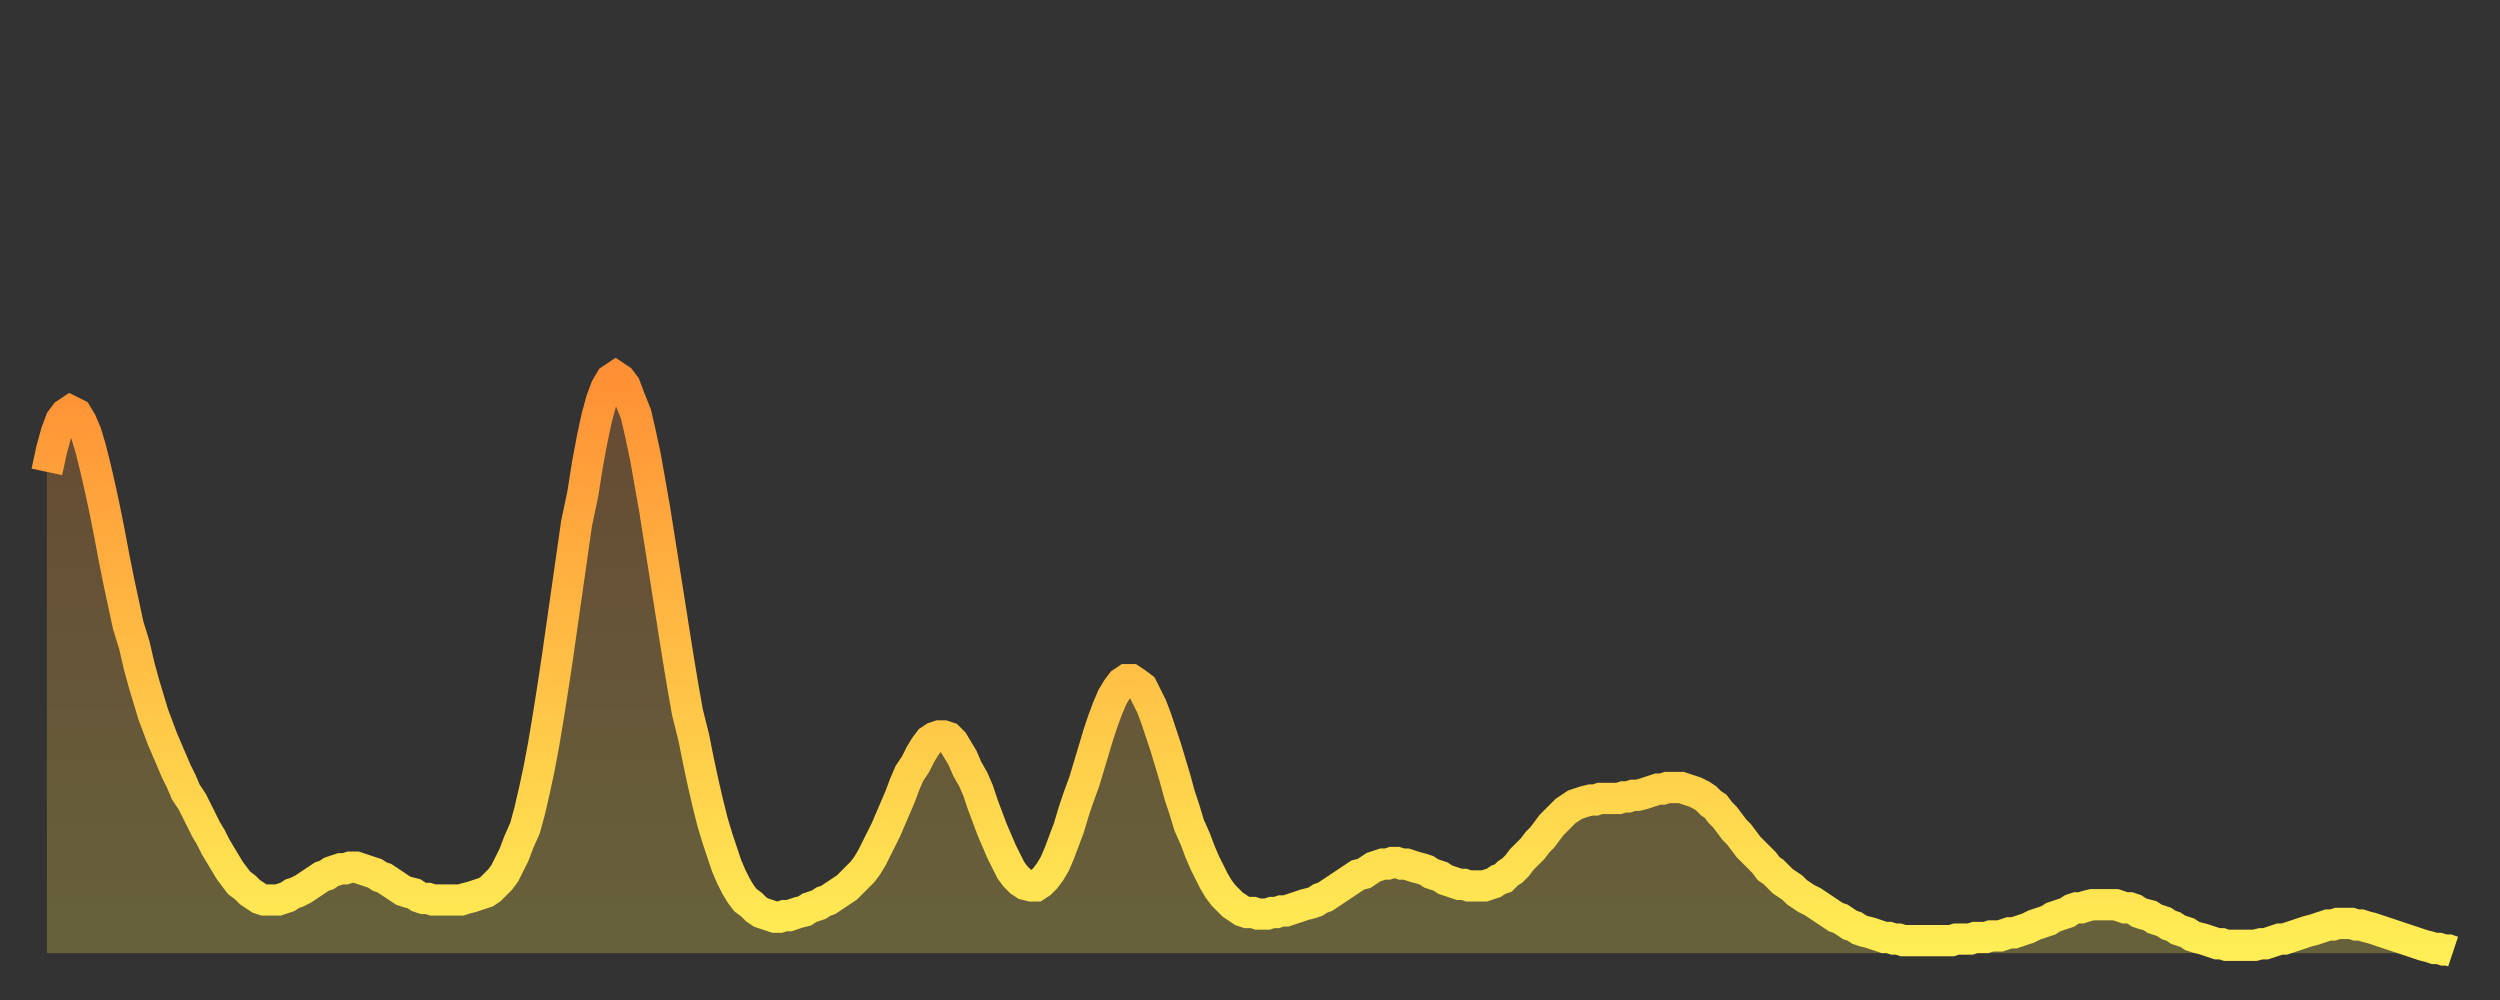
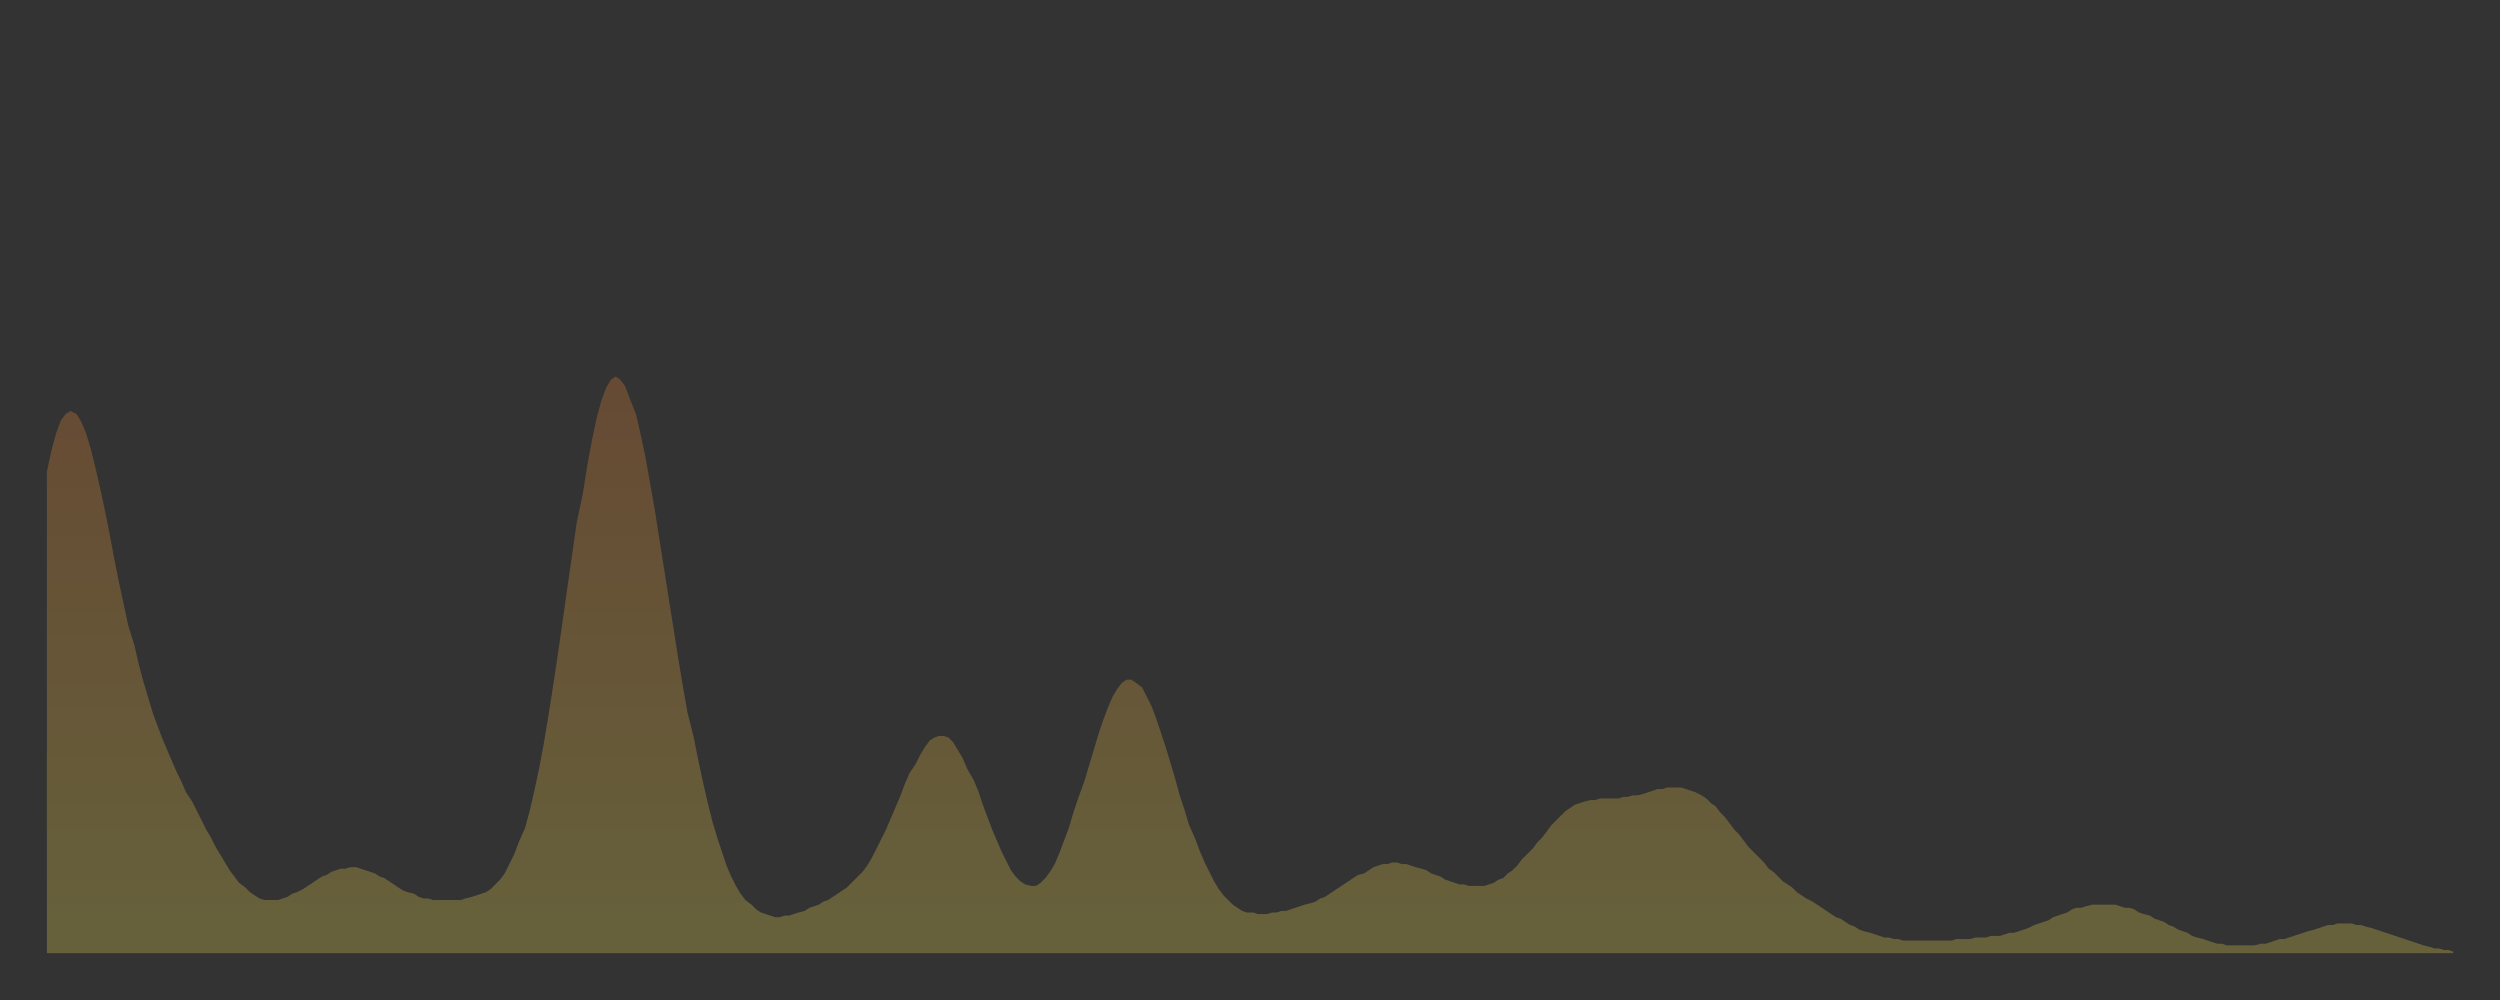
<svg xmlns="http://www.w3.org/2000/svg" baseProfile="full" height="64" version="1.1" width="160">
  <rect width="100%" height="100%" fill="#333333" stroke="none" />
  <defs>
    <linearGradient id="id2070508" x1="0" x2="0" y1="0" y2="1">
      <stop offset="0%" stop-color="#ff9035" />
      <stop offset="50%" stop-color="#ffbf45" />
      <stop offset="100%" stop-color="#ffee55" />
    </linearGradient>
  </defs>
  <g transform="translate(3,3)">
    <g>
-       <path d="M 0.0 27.2 0.3 25.8 0.6 24.7 0.9 23.9 1.2 23.5 1.5 23.3 1.9 23.5 2.2 24.0 2.5 24.7 2.8 25.7 3.1 26.9 3.4 28.2 3.7 29.6 4.0 31.1 4.3 32.7 4.6 34.2 4.9 35.6 5.2 37.0 5.6 38.3 5.9 39.6 6.2 40.7 6.5 41.7 6.8 42.7 7.1 43.5 7.4 44.3 7.7 45.0 8.0 45.7 8.3 46.4 8.6 47.0 8.9 47.7 9.3 48.3 9.6 48.9 9.9 49.5 10.2 50.1 10.5 50.6 10.8 51.2 11.1 51.7 11.4 52.2 11.7 52.7 12.0 53.1 12.3 53.5 12.7 53.8 13.0 54.1 13.3 54.3 13.6 54.5 13.9 54.6 14.2 54.6 14.5 54.6 14.8 54.6 15.1 54.5 15.4 54.4 15.7 54.2 16.0 54.1 16.4 53.9 16.7 53.7 17.0 53.5 17.3 53.3 17.6 53.1 17.9 53.0 18.2 52.8 18.5 52.7 18.8 52.6 19.1 52.6 19.4 52.5 19.8 52.5 20.1 52.6 20.4 52.7 20.7 52.8 21.0 52.9 21.3 53.1 21.6 53.2 21.9 53.4 22.2 53.6 22.5 53.8 22.8 54.0 23.1 54.1 23.5 54.2 23.8 54.4 24.1 54.5 24.4 54.5 24.7 54.6 25.0 54.6 25.3 54.6 25.6 54.6 25.9 54.6 26.2 54.6 26.5 54.6 26.8 54.5 27.2 54.4 27.5 54.3 27.8 54.2 28.1 54.1 28.4 53.9 28.7 53.6 29.0 53.3 29.3 52.9 29.6 52.3 29.9 51.7 30.2 50.9 30.6 50.0 30.9 48.9 31.2 47.6 31.5 46.2 31.8 44.6 32.1 42.8 32.4 40.9 32.7 38.9 33.0 36.8 33.3 34.7 33.6 32.6 33.9 30.5 34.3 28.6 34.6 26.7 34.9 25.1 35.2 23.7 35.5 22.6 35.8 21.8 36.1 21.3 36.4 21.1 36.7 21.3 37.0 21.7 37.3 22.5 37.7 23.5 38.0 24.8 38.3 26.2 38.6 27.9 38.9 29.6 39.2 31.5 39.5 33.4 39.8 35.3 40.1 37.2 40.4 39.1 40.7 40.9 41.0 42.6 41.4 44.2 41.7 45.7 42.0 47.1 42.3 48.4 42.6 49.6 42.9 50.6 43.2 51.5 43.5 52.4 43.8 53.1 44.1 53.7 44.4 54.2 44.7 54.6 45.1 54.9 45.4 55.2 45.7 55.4 46.0 55.5 46.3 55.6 46.6 55.7 46.9 55.7 47.2 55.6 47.5 55.6 47.8 55.5 48.1 55.4 48.5 55.3 48.8 55.1 49.1 55.0 49.4 54.9 49.7 54.7 50.0 54.6 50.3 54.4 50.6 54.2 50.9 54.0 51.2 53.8 51.5 53.5 51.8 53.2 52.2 52.8 52.5 52.4 52.8 51.9 53.1 51.3 53.4 50.7 53.7 50.1 54.0 49.4 54.3 48.7 54.6 48.0 54.9 47.2 55.2 46.5 55.6 45.9 55.9 45.3 56.2 44.8 56.5 44.4 56.8 44.2 57.1 44.1 57.4 44.1 57.7 44.2 58.0 44.5 58.3 45.0 58.6 45.5 58.9 46.2 59.3 46.9 59.6 47.6 59.9 48.5 60.2 49.3 60.5 50.1 60.8 50.8 61.1 51.5 61.4 52.1 61.7 52.7 62.0 53.1 62.3 53.4 62.6 53.6 63.0 53.7 63.3 53.7 63.6 53.5 63.9 53.2 64.2 52.8 64.5 52.3 64.8 51.6 65.1 50.8 65.4 50.0 65.7 49.0 66.0 48.1 66.4 47.0 66.7 46.0 67.0 45.0 67.3 44.0 67.6 43.1 67.9 42.3 68.2 41.6 68.5 41.1 68.8 40.7 69.1 40.5 69.4 40.5 69.7 40.7 70.1 41.0 70.4 41.6 70.7 42.2 71.0 43.0 71.3 43.9 71.6 44.8 71.9 45.8 72.2 46.8 72.5 47.9 72.8 48.8 73.1 49.8 73.5 50.7 73.8 51.5 74.1 52.2 74.4 52.8 74.7 53.4 75.0 53.9 75.3 54.3 75.6 54.6 75.9 54.9 76.2 55.1 76.5 55.3 76.8 55.4 77.2 55.4 77.5 55.5 77.8 55.5 78.1 55.5 78.4 55.4 78.7 55.4 79.0 55.3 79.3 55.3 79.6 55.2 79.9 55.1 80.2 55.0 80.5 54.9 80.9 54.8 81.2 54.7 81.5 54.5 81.8 54.4 82.1 54.2 82.4 54.0 82.7 53.8 83.0 53.6 83.3 53.4 83.6 53.2 83.9 53.0 84.3 52.9 84.6 52.7 84.9 52.5 85.2 52.4 85.5 52.3 85.8 52.3 86.1 52.2 86.4 52.2 86.7 52.3 87.0 52.3 87.3 52.4 87.6 52.5 88.0 52.6 88.3 52.7 88.6 52.9 88.9 53.0 89.2 53.1 89.5 53.3 89.8 53.4 90.1 53.5 90.4 53.6 90.7 53.6 91.0 53.7 91.4 53.7 91.7 53.7 92.0 53.7 92.3 53.6 92.6 53.5 92.9 53.3 93.2 53.2 93.5 52.9 93.8 52.7 94.1 52.4 94.4 52.0 94.7 51.7 95.1 51.3 95.4 50.9 95.7 50.6 96.0 50.2 96.3 49.8 96.6 49.5 96.9 49.2 97.2 48.9 97.5 48.7 97.8 48.5 98.1 48.4 98.4 48.3 98.8 48.2 99.1 48.2 99.4 48.1 99.7 48.1 100.0 48.1 100.3 48.1 100.6 48.1 100.9 48.0 101.2 48.0 101.5 47.9 101.8 47.9 102.2 47.8 102.5 47.7 102.8 47.6 103.1 47.5 103.4 47.5 103.7 47.4 104.0 47.4 104.3 47.4 104.6 47.4 104.9 47.5 105.2 47.6 105.5 47.7 105.9 47.9 106.2 48.1 106.5 48.4 106.8 48.6 107.1 49.0 107.4 49.3 107.7 49.7 108.0 50.1 108.3 50.4 108.6 50.8 108.9 51.2 109.3 51.6 109.6 51.9 109.9 52.2 110.2 52.6 110.5 52.8 110.8 53.1 111.1 53.4 111.4 53.6 111.7 53.8 112.0 54.1 112.3 54.3 112.6 54.5 113.0 54.7 113.3 54.9 113.6 55.1 113.9 55.3 114.2 55.5 114.5 55.7 114.8 55.8 115.1 56.0 115.4 56.2 115.7 56.3 116.0 56.5 116.3 56.6 116.7 56.7 117.0 56.8 117.3 56.9 117.6 57.0 117.9 57.0 118.2 57.1 118.5 57.1 118.8 57.2 119.1 57.2 119.4 57.2 119.7 57.2 120.1 57.2 120.4 57.2 120.7 57.2 121.0 57.2 121.3 57.2 121.6 57.2 121.9 57.2 122.2 57.1 122.5 57.1 122.8 57.1 123.1 57.1 123.4 57.0 123.8 57.0 124.1 57.0 124.4 56.9 124.7 56.9 125.0 56.9 125.3 56.8 125.6 56.7 125.9 56.7 126.2 56.6 126.5 56.5 126.8 56.4 127.2 56.2 127.5 56.1 127.8 56.0 128.1 55.9 128.4 55.7 128.7 55.6 129.0 55.5 129.3 55.4 129.6 55.2 129.9 55.1 130.2 55.1 130.5 55.0 130.9 54.9 131.2 54.9 131.5 54.9 131.8 54.9 132.1 54.9 132.4 54.9 132.7 55.0 133.0 55.1 133.3 55.1 133.6 55.2 133.9 55.4 134.2 55.5 134.6 55.6 134.9 55.8 135.2 55.9 135.5 56.0 135.8 56.2 136.1 56.3 136.4 56.5 136.7 56.6 137.0 56.7 137.3 56.9 137.6 57.0 138.0 57.1 138.3 57.2 138.6 57.3 138.9 57.4 139.2 57.4 139.5 57.5 139.8 57.5 140.1 57.5 140.4 57.5 140.7 57.5 141.0 57.5 141.3 57.5 141.7 57.4 142.0 57.4 142.3 57.3 142.6 57.2 142.9 57.1 143.2 57.1 143.5 57.0 143.8 56.9 144.1 56.8 144.4 56.7 144.7 56.6 145.1 56.5 145.4 56.4 145.7 56.3 146.0 56.2 146.3 56.2 146.6 56.1 146.9 56.1 147.2 56.1 147.5 56.1 147.8 56.2 148.1 56.2 148.4 56.3 148.8 56.4 149.1 56.5 149.4 56.6 149.7 56.7 150.0 56.8 150.3 56.9 150.6 57.0 150.9 57.1 151.2 57.2 151.5 57.3 151.8 57.4 152.1 57.5 152.5 57.6 152.8 57.7 153.1 57.7 153.4 57.8 153.7 57.8 154.0 57.9" fill="none" id="graph-curve" opacity="1" stroke="url(#id2070508)" stroke-width="2" />
      <path d="M 0 58 L 0.0 27.2 0.3 25.8 0.6 24.7 0.9 23.9 1.2 23.5 1.5 23.3 1.9 23.5 2.2 24.0 2.5 24.7 2.8 25.7 3.1 26.9 3.4 28.2 3.7 29.6 4.0 31.1 4.3 32.7 4.6 34.2 4.9 35.6 5.2 37.0 5.6 38.3 5.9 39.6 6.2 40.7 6.5 41.7 6.8 42.7 7.1 43.5 7.4 44.3 7.7 45.0 8.0 45.7 8.3 46.4 8.6 47.0 8.9 47.7 9.3 48.3 9.6 48.9 9.9 49.5 10.2 50.1 10.5 50.6 10.8 51.2 11.1 51.7 11.4 52.2 11.7 52.7 12.0 53.1 12.3 53.5 12.7 53.8 13.0 54.1 13.3 54.3 13.6 54.5 13.9 54.6 14.2 54.6 14.5 54.6 14.8 54.6 15.1 54.5 15.4 54.4 15.7 54.2 16.0 54.1 16.4 53.9 16.7 53.7 17.0 53.5 17.3 53.3 17.6 53.1 17.9 53.0 18.2 52.8 18.5 52.7 18.8 52.6 19.1 52.6 19.4 52.5 19.8 52.5 20.1 52.6 20.4 52.7 20.7 52.8 21.0 52.9 21.3 53.1 21.6 53.2 21.9 53.4 22.2 53.6 22.5 53.8 22.8 54.0 23.1 54.1 23.5 54.2 23.8 54.4 24.1 54.5 24.4 54.5 24.7 54.6 25.0 54.6 25.3 54.6 25.6 54.6 25.9 54.6 26.2 54.6 26.5 54.6 26.8 54.5 27.2 54.4 27.5 54.3 27.8 54.2 28.1 54.1 28.4 53.9 28.7 53.6 29.0 53.3 29.3 52.9 29.6 52.3 29.9 51.7 30.2 50.9 30.6 50.0 30.9 48.9 31.2 47.6 31.5 46.2 31.8 44.6 32.1 42.8 32.4 40.9 32.7 38.9 33.0 36.8 33.3 34.7 33.6 32.6 33.9 30.5 34.3 28.6 34.6 26.7 34.9 25.1 35.2 23.7 35.5 22.6 35.8 21.8 36.1 21.3 36.4 21.1 36.7 21.3 37.0 21.7 37.3 22.5 37.7 23.5 38.0 24.8 38.3 26.2 38.6 27.9 38.9 29.6 39.2 31.5 39.5 33.4 39.8 35.3 40.1 37.2 40.4 39.1 40.7 40.9 41.0 42.6 41.4 44.2 41.7 45.7 42.0 47.1 42.3 48.4 42.6 49.6 42.9 50.6 43.2 51.5 43.5 52.4 43.8 53.1 44.1 53.7 44.4 54.2 44.7 54.6 45.1 54.9 45.4 55.2 45.7 55.4 46.0 55.5 46.3 55.6 46.6 55.7 46.9 55.7 47.2 55.6 47.5 55.6 47.8 55.5 48.1 55.4 48.5 55.3 48.8 55.1 49.1 55.0 49.4 54.9 49.7 54.7 50.0 54.6 50.3 54.4 50.6 54.2 50.9 54.0 51.2 53.8 51.5 53.5 51.8 53.2 52.2 52.8 52.5 52.4 52.8 51.9 53.1 51.3 53.4 50.7 53.7 50.1 54.0 49.4 54.3 48.7 54.6 48.0 54.9 47.2 55.2 46.5 55.6 45.9 55.9 45.3 56.2 44.8 56.5 44.4 56.8 44.2 57.1 44.1 57.4 44.1 57.7 44.2 58.0 44.5 58.3 45.0 58.6 45.5 58.9 46.2 59.3 46.9 59.6 47.6 59.9 48.5 60.2 49.3 60.5 50.1 60.8 50.8 61.1 51.5 61.4 52.1 61.7 52.7 62.0 53.1 62.3 53.4 62.6 53.6 63.0 53.7 63.3 53.7 63.6 53.5 63.9 53.2 64.2 52.8 64.5 52.3 64.8 51.6 65.1 50.8 65.4 50.0 65.7 49.0 66.0 48.1 66.4 47.0 66.7 46.0 67.0 45.0 67.3 44.0 67.6 43.1 67.9 42.3 68.2 41.6 68.5 41.1 68.8 40.7 69.1 40.5 69.4 40.5 69.7 40.7 70.1 41.0 70.4 41.6 70.7 42.2 71.0 43.0 71.3 43.9 71.6 44.8 71.9 45.8 72.2 46.8 72.5 47.9 72.8 48.8 73.1 49.8 73.5 50.7 73.8 51.5 74.1 52.2 74.4 52.8 74.7 53.4 75.0 53.9 75.3 54.3 75.6 54.6 75.9 54.9 76.2 55.1 76.5 55.3 76.8 55.4 77.2 55.4 77.5 55.5 77.8 55.5 78.1 55.5 78.4 55.4 78.7 55.4 79.0 55.3 79.3 55.3 79.6 55.2 79.9 55.1 80.2 55.0 80.5 54.9 80.9 54.8 81.2 54.7 81.5 54.5 81.8 54.4 82.1 54.2 82.4 54.0 82.7 53.8 83.0 53.6 83.3 53.4 83.6 53.2 83.9 53.0 84.3 52.9 84.6 52.7 84.9 52.5 85.2 52.4 85.5 52.3 85.8 52.3 86.1 52.2 86.4 52.2 86.7 52.3 87.0 52.3 87.3 52.4 87.6 52.5 88.0 52.6 88.3 52.7 88.6 52.9 88.9 53.0 89.2 53.1 89.5 53.3 89.8 53.4 90.1 53.5 90.4 53.6 90.7 53.6 91.0 53.7 91.4 53.7 91.7 53.7 92.0 53.7 92.3 53.6 92.6 53.5 92.9 53.3 93.2 53.2 93.5 52.9 93.8 52.7 94.1 52.4 94.4 52.0 94.7 51.7 95.1 51.3 95.4 50.9 95.7 50.6 96.0 50.2 96.3 49.8 96.6 49.5 96.9 49.2 97.2 48.9 97.5 48.7 97.8 48.5 98.1 48.4 98.4 48.3 98.8 48.2 99.1 48.2 99.4 48.1 99.7 48.1 100.0 48.1 100.3 48.1 100.6 48.1 100.9 48.0 101.2 48.0 101.5 47.9 101.8 47.9 102.2 47.8 102.5 47.7 102.8 47.6 103.1 47.5 103.4 47.5 103.7 47.4 104.0 47.4 104.3 47.4 104.6 47.4 104.9 47.5 105.2 47.6 105.5 47.7 105.9 47.9 106.2 48.1 106.5 48.4 106.8 48.6 107.1 49.0 107.4 49.3 107.7 49.7 108.0 50.1 108.3 50.4 108.6 50.8 108.9 51.2 109.3 51.6 109.6 51.9 109.9 52.2 110.2 52.6 110.5 52.8 110.8 53.1 111.1 53.4 111.4 53.6 111.7 53.8 112.0 54.1 112.3 54.3 112.6 54.5 113.0 54.7 113.3 54.9 113.6 55.1 113.9 55.3 114.2 55.5 114.5 55.7 114.8 55.8 115.1 56.0 115.4 56.2 115.7 56.3 116.0 56.5 116.3 56.6 116.7 56.7 117.0 56.8 117.3 56.9 117.6 57.0 117.9 57.0 118.2 57.1 118.5 57.1 118.8 57.2 119.1 57.2 119.4 57.2 119.7 57.2 120.1 57.2 120.4 57.2 120.7 57.2 121.0 57.2 121.3 57.2 121.6 57.2 121.9 57.2 122.2 57.1 122.5 57.1 122.8 57.1 123.1 57.1 123.4 57.0 123.8 57.0 124.1 57.0 124.4 56.9 124.7 56.9 125.0 56.9 125.3 56.8 125.6 56.7 125.9 56.7 126.2 56.6 126.5 56.5 126.8 56.4 127.2 56.2 127.5 56.1 127.8 56.0 128.1 55.9 128.4 55.7 128.7 55.6 129.0 55.5 129.3 55.4 129.6 55.2 129.9 55.1 130.2 55.1 130.5 55.0 130.9 54.9 131.2 54.9 131.5 54.9 131.8 54.9 132.1 54.9 132.4 54.9 132.7 55.0 133.0 55.1 133.3 55.1 133.6 55.2 133.9 55.4 134.2 55.5 134.6 55.6 134.9 55.8 135.2 55.9 135.5 56.0 135.8 56.2 136.1 56.3 136.4 56.5 136.7 56.6 137.0 56.7 137.3 56.9 137.6 57.0 138.0 57.1 138.3 57.2 138.6 57.3 138.9 57.4 139.2 57.4 139.5 57.5 139.8 57.5 140.1 57.5 140.4 57.5 140.7 57.5 141.0 57.5 141.3 57.5 141.7 57.4 142.0 57.4 142.3 57.3 142.6 57.2 142.9 57.1 143.2 57.1 143.5 57.0 143.8 56.9 144.1 56.8 144.4 56.7 144.7 56.6 145.1 56.5 145.4 56.4 145.7 56.3 146.0 56.2 146.3 56.2 146.6 56.1 146.9 56.1 147.2 56.1 147.5 56.1 147.8 56.2 148.1 56.2 148.4 56.3 148.8 56.4 149.1 56.5 149.4 56.6 149.7 56.7 150.0 56.8 150.3 56.9 150.6 57.0 150.9 57.1 151.2 57.2 151.5 57.3 151.8 57.4 152.1 57.5 152.5 57.6 152.8 57.7 153.1 57.7 153.4 57.8 153.7 57.8 154.0 57.9 154 58" fill="url(#id2070508)" fill-opacity=".25" id="graph-shadow" />
    </g>
  </g>
</svg>